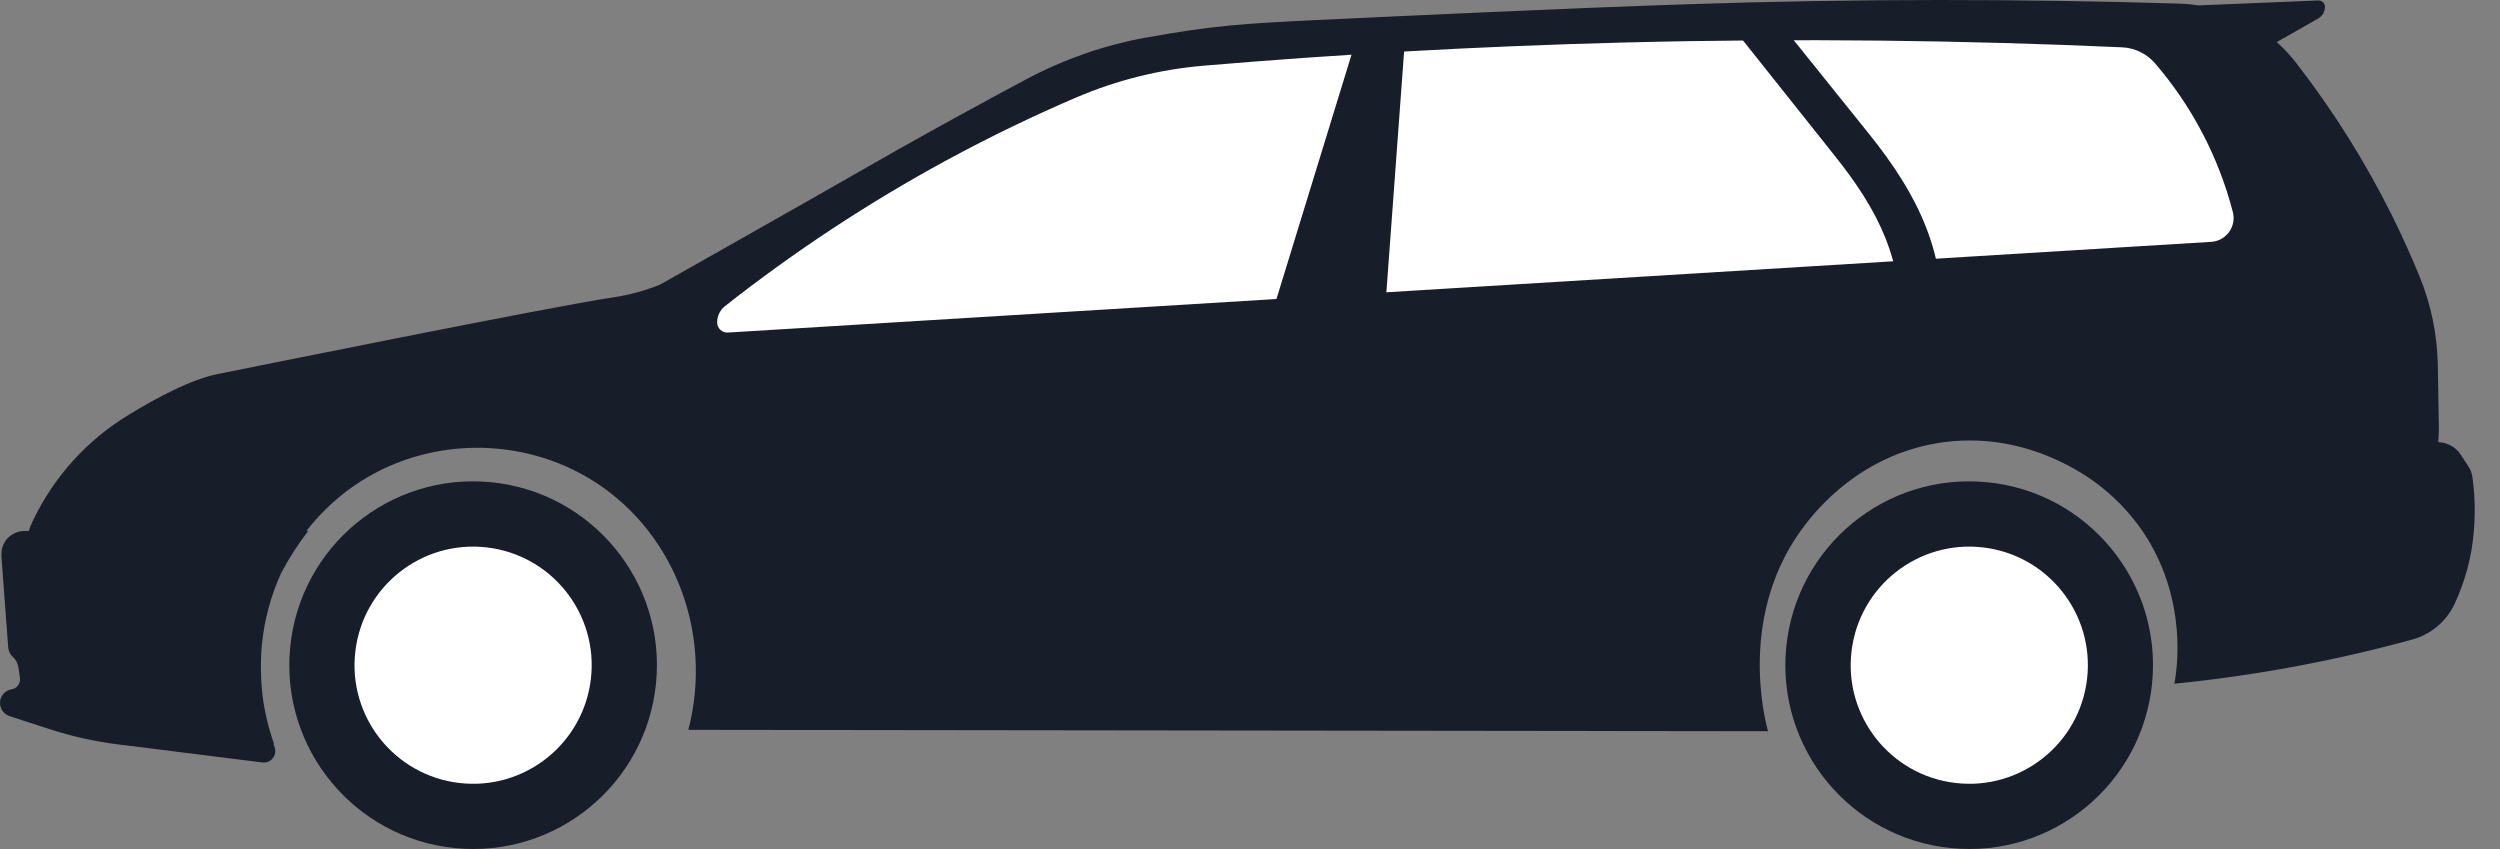
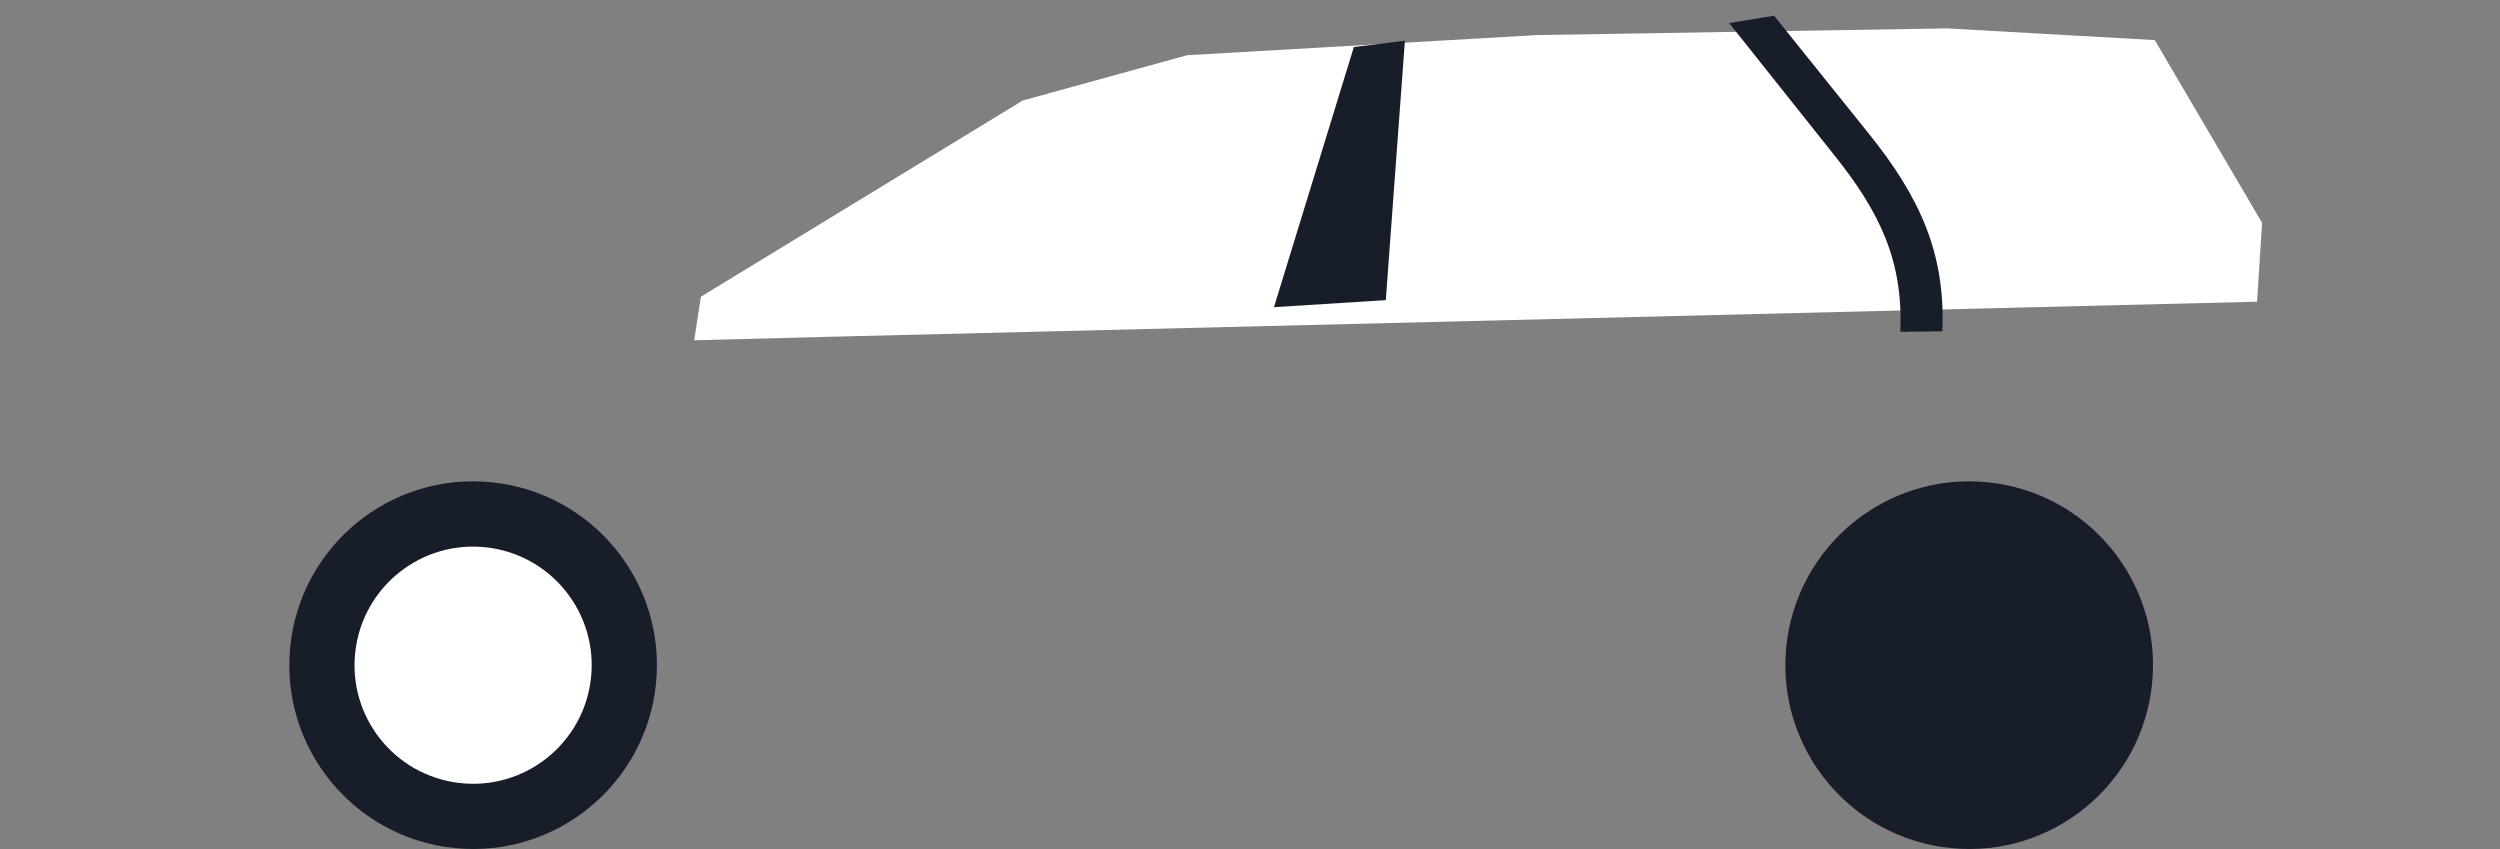
<svg xmlns="http://www.w3.org/2000/svg" width="53" height="18" viewBox="0 0 53 18" fill="none">
  <rect x="0" y="0" width="53" height="18" fill="#808080" stroke="none" />
  <g clip-path="url(#clip0)">
    <path d="M14.859 6.29L21.684 2.13L25.169 1.17L32.599 0.743L41.273 0.602L45.681 0.85L47.957 4.725L47.85 6.396L17.454 7.143L14.717 7.214L14.859 6.29Z" fill="white" />
-     <path d="M52.416 10.117C52.405 10.035 52.376 9.957 52.33 9.887L52.166 9.636C52.114 9.557 52.043 9.492 51.961 9.447C51.878 9.401 51.786 9.376 51.691 9.374L51.705 9.125L51.682 7.749C51.671 7.101 51.54 6.461 51.295 5.861C51.125 5.446 50.932 5.015 50.713 4.574C50.144 3.43 49.464 2.346 48.681 1.337C48.557 1.176 48.418 1.027 48.267 0.892L49.143 0.394C49.187 0.369 49.223 0.334 49.249 0.291C49.274 0.248 49.288 0.199 49.289 0.15C49.29 0.131 49.286 0.112 49.279 0.095C49.272 0.078 49.262 0.062 49.249 0.049C49.235 0.036 49.219 0.026 49.202 0.019C49.185 0.012 49.166 0.009 49.147 0.01L46.61 0.114C46.48 0.094 46.348 0.081 46.216 0.077C42.911 -0.024 39.412 -0.032 35.736 0.091C33.147 0.178 29.971 0.328 27.867 0.427C26.416 0.498 25.727 0.536 24.299 0.797H24.29C23.415 0.957 22.569 1.251 21.782 1.667C21.549 1.791 21.316 1.915 21.082 2.042C21.093 2.071 21.099 2.102 21.101 2.133C21.099 2.102 21.093 2.072 21.082 2.043C21.034 2.066 20.987 2.091 20.942 2.12C20.102 2.573 19.253 3.045 18.394 3.537C17.056 4.306 14.093 5.976 13.987 6.037C13.665 6.165 13.329 6.256 12.986 6.307C11.82 6.471 4.694 7.914 4.61 7.931C4.05 8.044 3.327 8.427 2.714 8.803C1.845 9.333 1.147 10.104 0.706 11.022C0.667 11.097 0.635 11.176 0.609 11.257H0.502C0.426 11.259 0.352 11.279 0.286 11.316C0.209 11.356 0.144 11.417 0.099 11.492C0.054 11.566 0.03 11.652 0.031 11.739V11.776C0.031 11.788 0.031 11.8 0.031 11.812L0.174 13.725C0.178 13.8 0.212 13.871 0.268 13.922C0.334 13.98 0.377 14.06 0.39 14.147L0.423 14.375C0.43 14.43 0.416 14.485 0.383 14.53C0.351 14.574 0.302 14.604 0.247 14.613C0.182 14.623 0.122 14.655 0.077 14.704C0.033 14.753 0.006 14.815 0.001 14.881C-0.004 14.947 0.014 15.013 0.051 15.068C0.088 15.122 0.143 15.163 0.206 15.183L1.071 15.464C1.535 15.614 2.012 15.72 2.495 15.78L5.562 16.164C5.604 16.17 5.646 16.164 5.685 16.148C5.724 16.132 5.758 16.106 5.784 16.073C5.81 16.04 5.827 16.001 5.833 15.959C5.84 15.918 5.835 15.875 5.821 15.836C5.812 15.814 5.804 15.79 5.796 15.766H5.809C5.693 15.441 5.613 15.106 5.568 14.764C5.526 14.402 5.52 14.037 5.551 13.674C5.602 13.147 5.741 12.631 5.96 12.149C6.126 11.834 6.319 11.535 6.536 11.254H6.496C6.747 10.934 7.039 10.647 7.363 10.401C8.855 9.284 10.888 9.208 12.448 10.117C14.243 11.164 15.14 13.361 14.593 15.473L37.482 15.502C37.404 15.218 36.837 12.977 38.276 11.116C38.51 10.814 39.427 9.665 41.079 9.394C42.918 9.092 44.266 10.103 44.526 10.306C44.916 10.612 45.251 10.983 45.516 11.403C46.351 12.758 46.165 14.142 46.096 14.495C47.3 14.375 48.496 14.183 49.677 13.921C50.182 13.809 50.668 13.687 51.133 13.56C51.329 13.507 51.511 13.413 51.667 13.282C51.823 13.152 51.949 12.99 52.036 12.806C52.086 12.7 52.133 12.588 52.177 12.469C52.276 12.204 52.349 11.932 52.397 11.654C52.48 11.144 52.486 10.625 52.416 10.113V10.117ZM46.879 5.127L15.432 7.05C15.403 7.052 15.373 7.048 15.346 7.038C15.318 7.028 15.293 7.012 15.271 6.992C15.25 6.972 15.233 6.948 15.221 6.921C15.209 6.894 15.203 6.865 15.204 6.835C15.203 6.77 15.218 6.705 15.246 6.646C15.274 6.586 15.315 6.534 15.366 6.493C16.84 5.332 18.41 4.298 20.059 3.402C21.018 2.881 21.946 2.439 22.822 2.064C23.678 1.698 24.587 1.472 25.515 1.393C28.326 1.154 31.294 0.982 34.404 0.902C38.137 0.806 41.672 0.855 44.985 1.003C45.119 1.008 45.251 1.042 45.371 1.1C45.492 1.158 45.599 1.241 45.687 1.342C46.47 2.253 47.035 3.331 47.336 4.494C47.355 4.566 47.358 4.642 47.344 4.715C47.33 4.788 47.3 4.858 47.257 4.918C47.213 4.979 47.156 5.029 47.091 5.065C47.026 5.101 46.953 5.122 46.879 5.127Z" fill="#171E29" />
    <path d="M28.702 0.997L27.008 6.512L29.379 6.363L29.784 0.863L28.702 0.997Z" fill="#171E29" />
    <path d="M40.286 7.034C40.352 5.53 39.85 4.489 38.871 3.27L36.658 0.489L37.61 0.333L39.619 2.833C40.699 4.177 41.247 5.366 41.178 7.024L40.286 7.034Z" fill="#171E29" />
    <path d="M13.908 14.482C14.118 12.34 12.552 10.433 10.41 10.223C8.268 10.013 6.362 11.579 6.152 13.721C5.942 15.863 7.508 17.77 9.65 17.98C11.792 18.19 13.698 16.624 13.908 14.482Z" fill="#171E29" />
    <path d="M12.527 14.393C12.687 13.014 11.7 11.766 10.32 11.605C8.941 11.445 7.693 12.433 7.533 13.812C7.372 15.191 8.36 16.439 9.739 16.599C11.118 16.76 12.366 15.772 12.527 14.393Z" fill="white" />
    <path d="M45.625 14.482C45.835 12.34 44.269 10.433 42.127 10.223C39.985 10.013 38.079 11.579 37.868 13.721C37.658 15.863 39.225 17.77 41.367 17.98C43.508 18.19 45.415 16.624 45.625 14.482Z" fill="#171E29" />
-     <path d="M44.246 14.393C44.406 13.014 43.418 11.766 42.039 11.605C40.66 11.445 39.412 12.433 39.252 13.812C39.091 15.191 40.079 16.439 41.458 16.599C42.837 16.76 44.085 15.772 44.246 14.393Z" fill="white" />
  </g>
  <defs>
    <clipPath id="clip0">
      <rect width="52.465" height="18" fill="white" />
    </clipPath>
  </defs>
</svg>